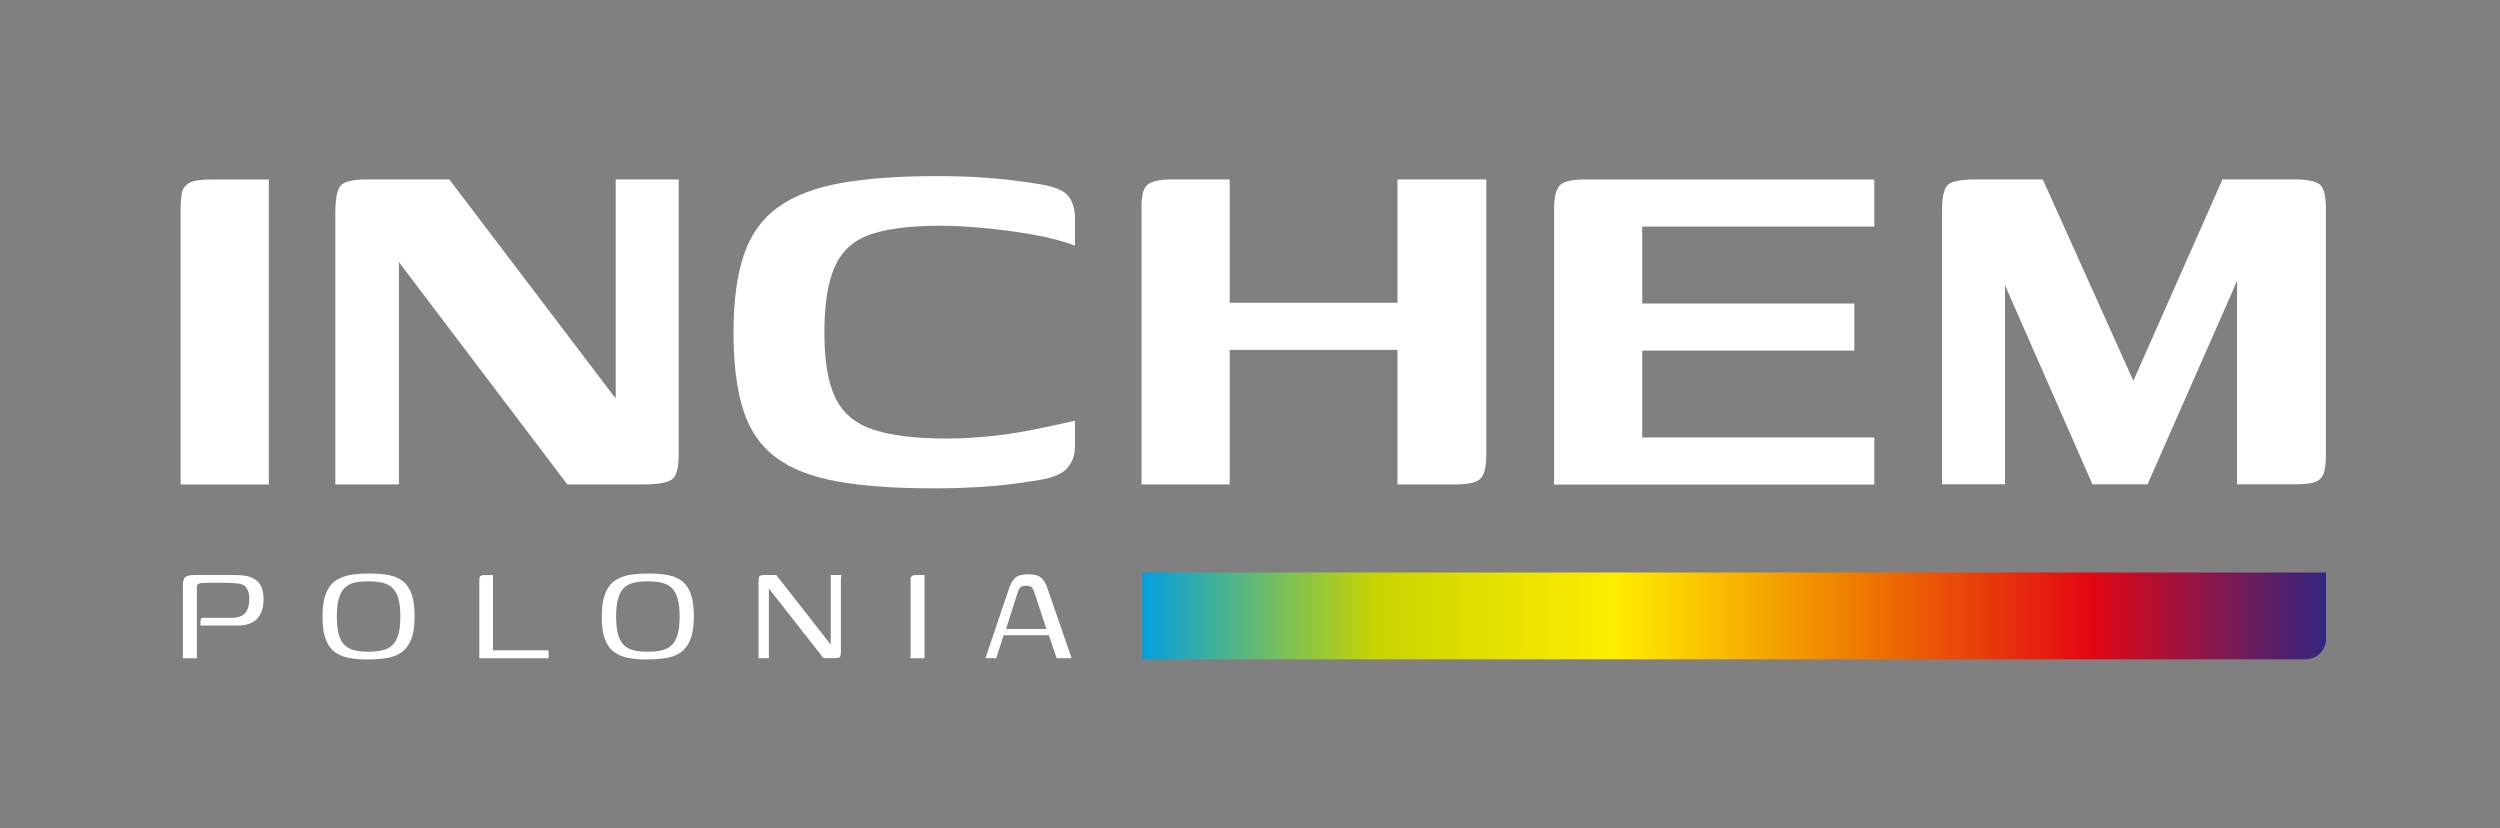
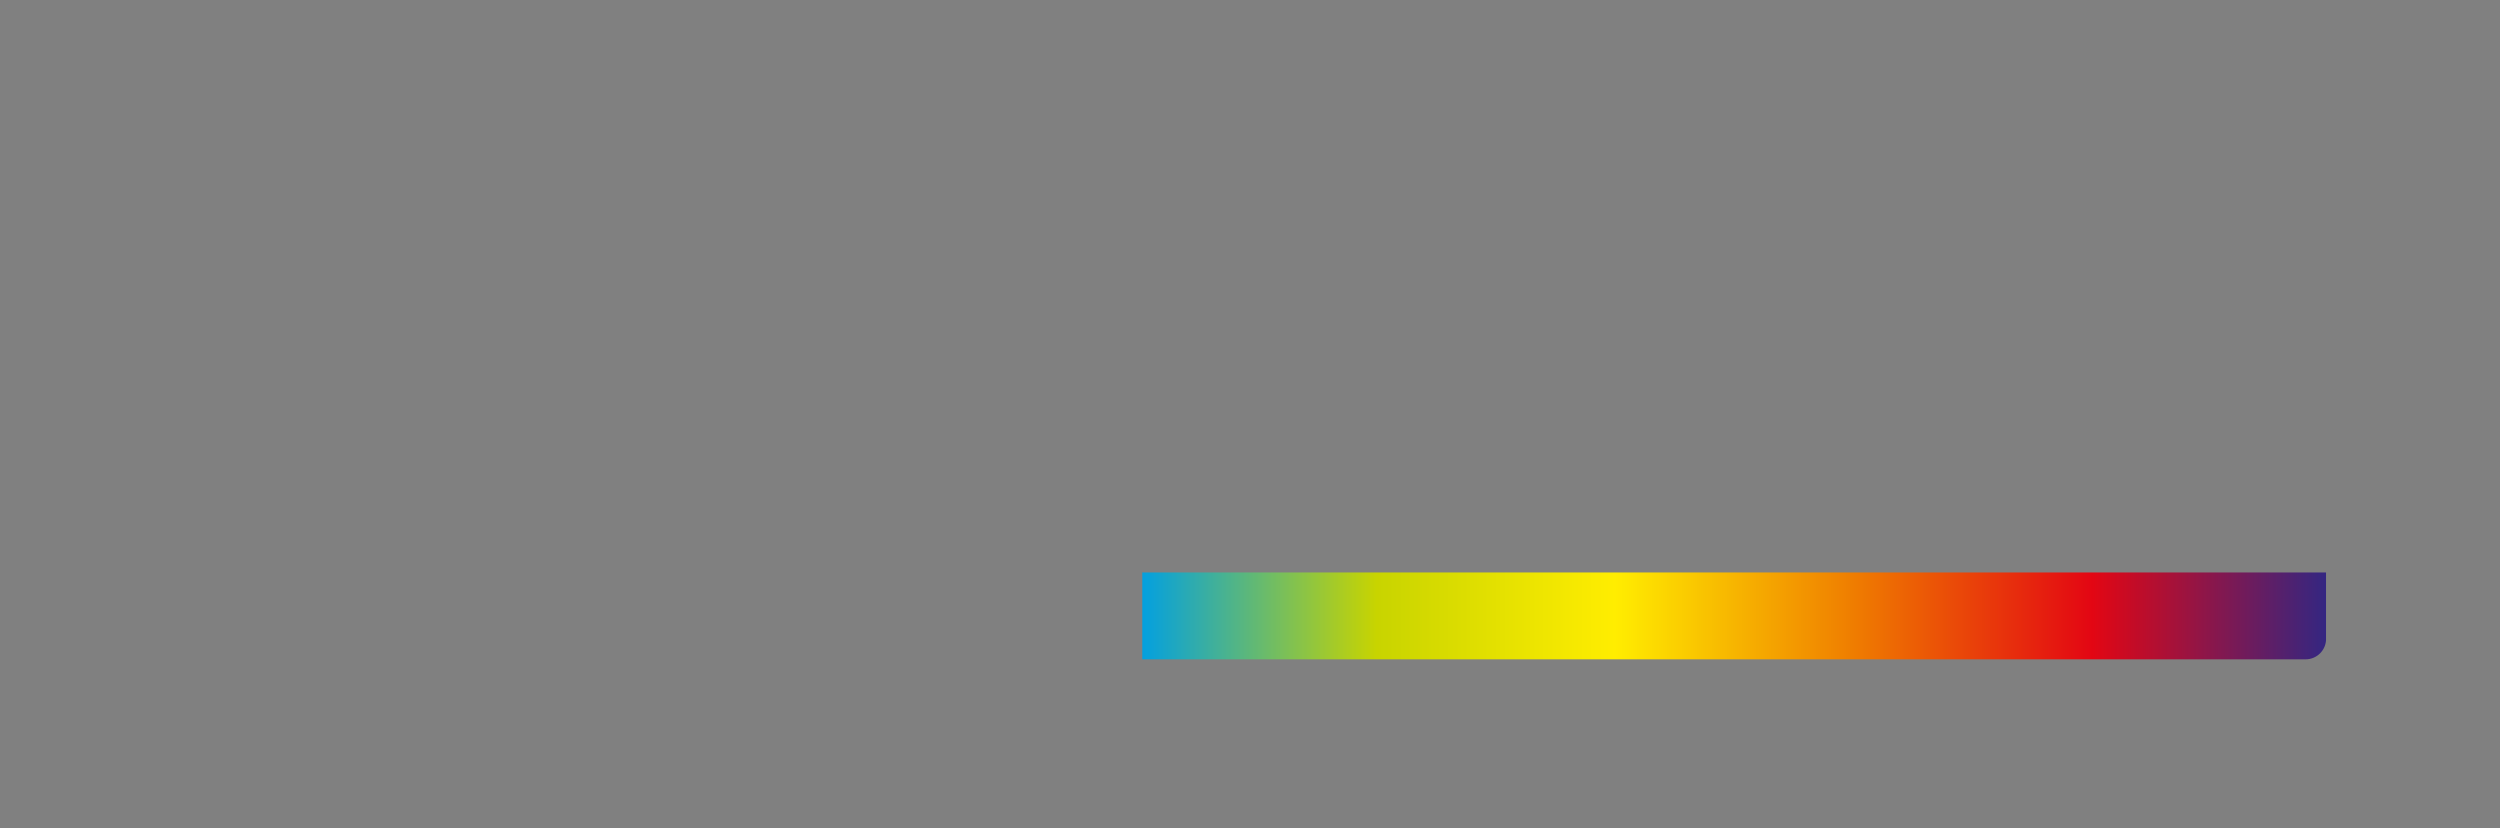
<svg xmlns="http://www.w3.org/2000/svg" id="Warstwa_1" data-name="Warstwa 1" viewBox="0 0 425.2 140.9">
  <rect x="0" y="0" width="425.2" height="140.9" fill="#808080" stroke="none" />
  <defs>
    <style>      .cls-1 {        fill: url(#Gradient_bez_nazwy);      }      .cls-2 {        fill: #fff;      }      .cls-3 {        fill: none;      }      .cls-4 {        clip-path: url(#clippath-1);      }      .cls-5 {        clip-path: url(#clippath);      }    </style>
    <clipPath id="clippath">
      <path class="cls-3" d="M194.28,97.37v14.77h197.85c1.93,0,3.49-1.56,3.49-3.49v-11.28h-201.33Z" />
    </clipPath>
    <linearGradient id="Gradient_bez_nazwy" data-name="Gradient bez nazwy" x1="0" y1="-60.26" x2="1" y2="-60.26" gradientTransform="translate(194.28 -12027.9) scale(201.33 -201.33)" gradientUnits="userSpaceOnUse">
      <stop offset="0" stop-color="#009fe3" />
      <stop offset=".2" stop-color="#c8d400" />
      <stop offset=".4" stop-color="#ffed00" />
      <stop offset=".6" stop-color="#ef7d00" />
      <stop offset=".8" stop-color="#e30613" />
      <stop offset="1" stop-color="#312783" />
    </linearGradient>
    <clipPath id="clippath-1">
-       <rect class="cls-3" width="425.2" height="140.9" />
-     </clipPath>
+       </clipPath>
  </defs>
  <g class="cls-5">
    <rect class="cls-1" x="194.28" y="97.37" width="201.33" height="14.77" />
  </g>
  <g class="cls-4">
    <path class="cls-2" d="M30.72,82.39v-46.79c0-1.13.07-2.07.23-2.82.15-.75.58-1.31,1.3-1.69.71-.38,1.9-.56,3.55-.56h9.92v51.87h-15Z" />
    <path class="cls-2" d="M57.03,82.39v-46.12c0-2.4.3-3.96.9-4.68.6-.71,2.1-1.07,4.51-1.07h13.98l27.74,36.53.56.71V30.52h10.71v46.8c0,2.33-.41,3.76-1.24,4.28-.83.53-2.44.79-4.85.79h-12.85l-28.19-37.21-.45-.64v37.85h-10.82Z" />
    <path class="cls-2" d="M124.76,56.45c0-5.26.58-9.62,1.75-13.08,1.16-3.46,3.1-6.16,5.81-8.12,2.71-1.95,6.28-3.33,10.71-4.12,4.43-.79,9.88-1.18,16.35-1.18,2.93,0,5.71.09,8.34.28,2.63.19,5.37.51,8.23.96,2.86.38,4.72,1.03,5.58,1.97.86.94,1.3,2.27,1.3,4v4.62c-1.96-.75-4.3-1.37-7.05-1.86-2.74-.49-5.52-.86-8.34-1.13-2.82-.26-5.32-.4-7.5-.4-4.74,0-8.57.45-11.5,1.35-2.93.9-5.04,2.67-6.31,5.3-1.28,2.63-1.92,6.47-1.92,11.5s.64,8.63,1.92,11.22c1.28,2.59,3.46,4.38,6.54,5.36,3.08.98,7.22,1.47,12.4,1.47,2.03,0,4.26-.11,6.71-.34,2.44-.22,4.92-.58,7.44-1.07,2.52-.49,5.06-1.03,7.61-1.63v4.4c0,1.5-.47,2.76-1.41,3.78-.94,1.02-2.88,1.71-5.81,2.09-2.71.45-5.45.77-8.23.96-2.78.19-5.64.28-8.57.28-6.54,0-12.01-.39-16.41-1.18-4.4-.79-7.89-2.16-10.49-4.12-2.59-1.95-4.44-4.66-5.53-8.12-1.09-3.46-1.63-7.85-1.63-13.19" />
    <path class="cls-2" d="M194.15,82.39v-47.36c0-1.96.38-3.19,1.13-3.72.75-.53,2.1-.79,4.06-.79h9.81v20.97h28.53v-20.97h15.11v46.8c0,2.03-.32,3.38-.96,4.06-.64.68-2.09,1.01-4.34,1.01h-9.81v-22.89h-28.53v22.89h-15Z" />
-     <path class="cls-2" d="M264.32,82.39v-46.79c0-2.03.32-3.38.96-4.06.64-.68,2.01-1.01,4.11-1.01h49.39v8.01h-39.47v13.08h36.08v8.01h-36.08v14.77h39.47v8.01h-54.46Z" />
    <path class="cls-2" d="M330.3,82.39v-46.57c0-2.4.36-3.89,1.07-4.45.71-.56,2.27-.85,4.68-.85h11.39l15.11,33.6.3.64.38-.87,14.77-33.38h12.07c2.33,0,3.83.3,4.51.9.68.6,1.01,1.96,1.01,4.06v41.95c0,1.58-.17,2.71-.51,3.38-.34.67-.9,1.11-1.69,1.3-.79.19-1.94.28-3.44.28h-9.47v-34.7l-.68,1.66-14.55,33.04h-9.36l-14.32-32.59-.56-1.33v33.91h-10.71Z" />
    <path class="cls-2" d="M31.11,111.96v-12.4c0-.7.13-1.16.38-1.38.26-.22.68-.35,1.28-.37.8-.02,1.69-.03,2.66-.03h2.92c.97,0,1.83.02,2.57.06.84.04,1.55.21,2.14.51.58.3,1.03.74,1.32,1.32.3.58.45,1.33.45,2.23,0,1.03-.18,1.88-.54,2.55-.36.68-.86,1.17-1.51,1.48-.65.31-1.42.46-2.32.46h-6.37c0-.35,0-.62.02-.8,0-.19.05-.32.12-.4.07-.08.2-.12.38-.12h5.02c.49,0,.95-.09,1.37-.28.42-.18.76-.51,1.01-.99.26-.47.39-1.12.39-1.94s-.17-1.43-.49-1.89c-.33-.46-.87-.71-1.63-.75-.64-.06-1.34-.1-2.12-.11-.78,0-1.51,0-2.2,0-.69.01-1.27.03-1.74.05-.1,0-.25.05-.45.14-.19.09-.29.29-.29.6v12.06h-2.37Z" />
    <path class="cls-2" d="M62.57,112.17c-1.23,0-2.32-.09-3.26-.28-.94-.18-1.75-.53-2.42-1.03-.67-.5-1.17-1.24-1.52-2.2-.35-.96-.52-2.23-.52-3.82s.19-2.89.57-3.86c.38-.97.92-1.71,1.62-2.2.7-.49,1.53-.82,2.51-.99.97-.16,2.07-.25,3.28-.25s2.29.09,3.23.26c.94.17,1.75.51,2.42,1.02.67.5,1.17,1.24,1.52,2.2.35.96.52,2.24.52,3.81s-.19,2.91-.57,3.88c-.38.96-.91,1.7-1.6,2.2-.69.5-1.52.84-2.49,1-.97.16-2.07.25-3.28.25M62.67,110.85c.86,0,1.63-.08,2.31-.23.68-.15,1.24-.43,1.71-.85.46-.41.81-1.01,1.05-1.8.24-.79.35-1.83.35-3.12s-.12-2.3-.35-3.09c-.24-.79-.58-1.4-1.05-1.82-.46-.42-1.03-.7-1.71-.85-.68-.14-1.45-.22-2.31-.22s-1.66.07-2.32.22c-.67.14-1.23.43-1.68.85-.45.42-.8,1.03-1.03,1.82-.24.79-.35,1.82-.35,3.09s.12,2.33.35,3.12c.24.79.58,1.39,1.03,1.8.45.41,1.01.69,1.68.85.67.15,1.44.23,2.32.23" />
-     <path class="cls-2" d="M83.85,97.81v12.8h9.45v1.35h-11.78v-13.14c0-.23,0-.41.03-.55.02-.14.09-.26.22-.34.12-.08.32-.12.58-.12h1.51Z" />
    <path class="cls-2" d="M110.07,112.17c-1.23,0-2.32-.09-3.26-.28-.94-.18-1.75-.53-2.42-1.03-.67-.5-1.17-1.24-1.52-2.2-.35-.96-.52-2.23-.52-3.82s.19-2.89.57-3.86c.38-.97.92-1.71,1.61-2.2.7-.49,1.53-.82,2.51-.99.97-.16,2.07-.25,3.28-.25s2.29.09,3.23.26c.94.17,1.75.51,2.42,1.02.67.5,1.17,1.24,1.52,2.2.35.96.52,2.24.52,3.81s-.19,2.91-.57,3.88c-.38.96-.91,1.7-1.6,2.2-.69.5-1.52.84-2.49,1-.97.16-2.07.25-3.28.25M110.17,110.85c.86,0,1.63-.08,2.31-.23.68-.15,1.24-.43,1.71-.85.46-.41.81-1.01,1.05-1.8.24-.79.35-1.83.35-3.12s-.12-2.3-.35-3.09c-.24-.79-.58-1.4-1.05-1.82-.46-.42-1.03-.7-1.71-.85-.68-.14-1.45-.22-2.31-.22s-1.66.07-2.32.22c-.67.14-1.23.43-1.68.85-.45.42-.8,1.03-1.03,1.82-.24.79-.35,1.82-.35,3.09s.12,2.33.35,3.12c.24.79.58,1.39,1.03,1.8.45.41,1.01.69,1.68.85.67.15,1.44.23,2.32.23" />
-     <path class="cls-2" d="M129.01,111.96v-12.89c0-.55.05-.9.14-1.05.09-.14.36-.22.82-.22h2.06l9.17,11.72.09.06v-11.78h1.82s-.04.1-.06.23c-.02.13-.03.28-.03.43v12.32c0,.53-.07.86-.2.98-.13.12-.42.18-.85.18h-1.91l-9.26-11.81-.03-.12v11.94h-1.75Z" />
    <path class="cls-2" d="M154.87,111.96v-13.17c0-.23.01-.41.05-.54.03-.13.1-.24.21-.32.11-.08.3-.12.57-.12h1.54v14.15h-2.37Z" />
-     <path class="cls-2" d="M167.6,111.96l4.09-12.09c.25-.7.58-1.24,1.01-1.62.43-.38,1.17-.57,2.21-.57.94,0,1.64.17,2.09.52.45.35.81.9,1.08,1.66l4.18,12.09h-2.55l-1.32-3.91h-7.69l-1.26,3.91h-1.85ZM171.11,106.97h6.86l-2.03-6.18c-.1-.31-.24-.58-.4-.82-.17-.24-.49-.35-.99-.35-.55,0-.92.12-1.09.37-.17.24-.3.51-.38.8l-1.97,6.18Z" />
  </g>
</svg>